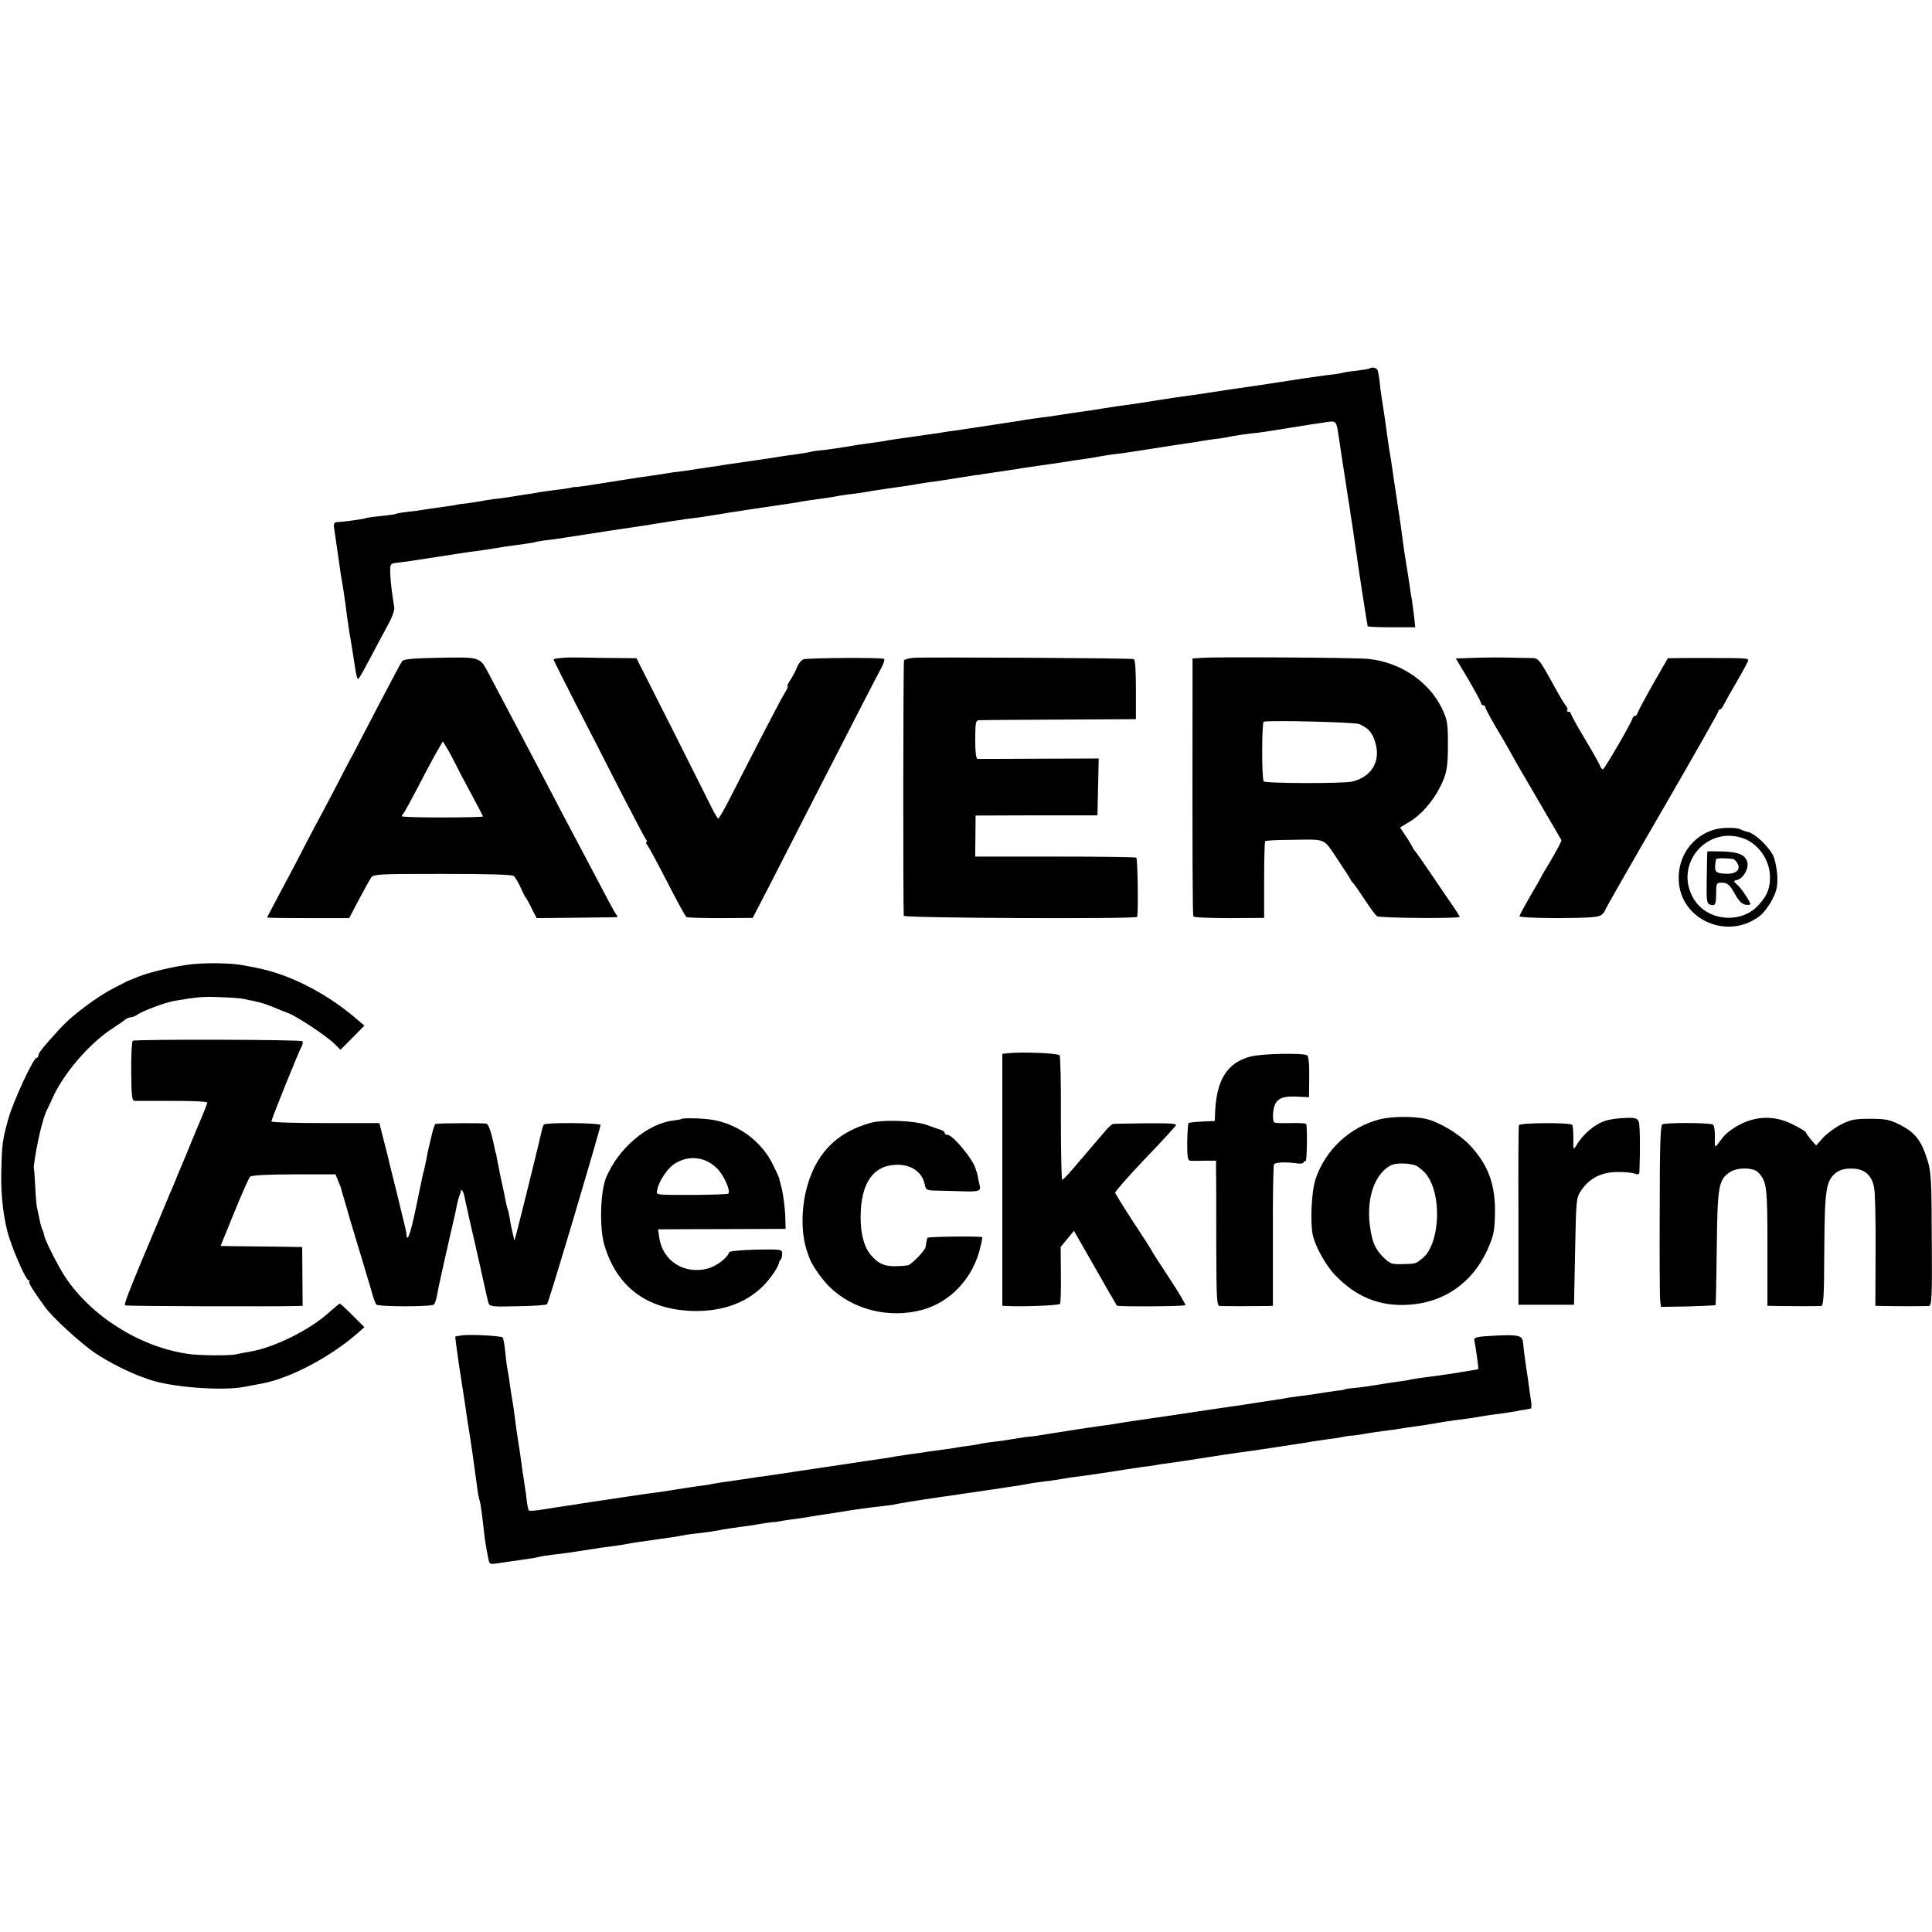
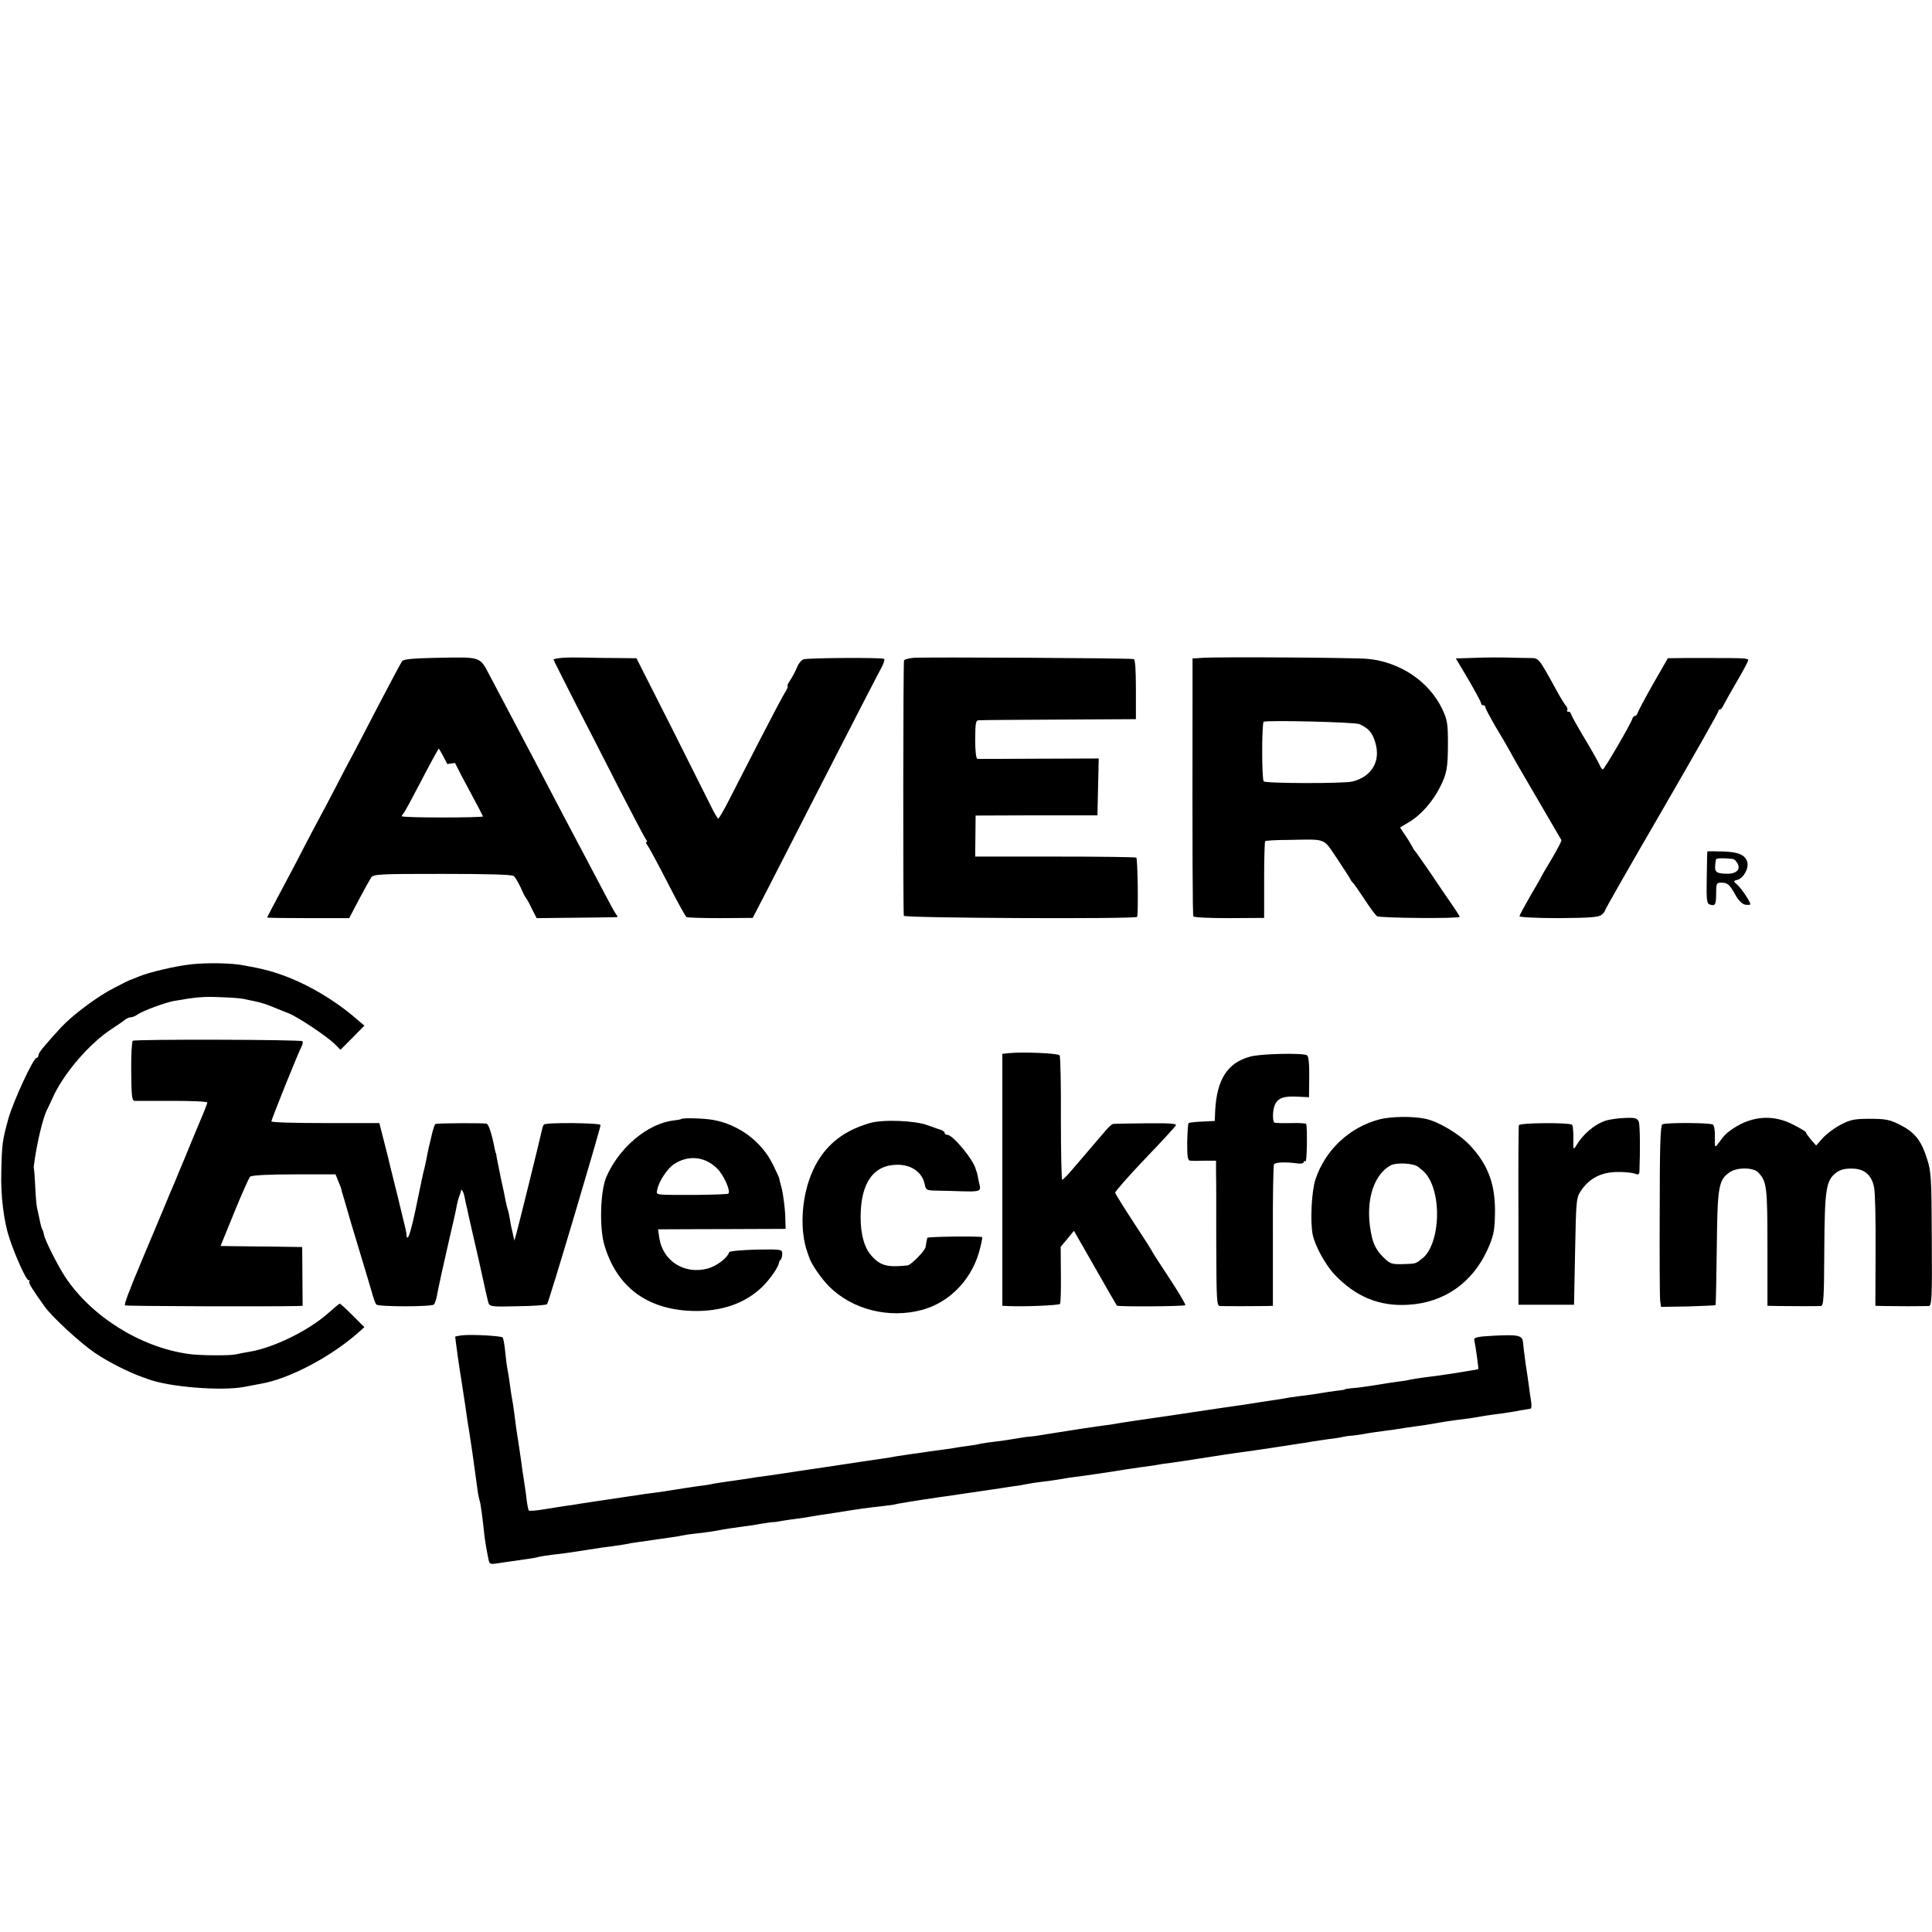
<svg xmlns="http://www.w3.org/2000/svg" version="1.0" width="904pt" height="904pt" viewBox="0 0 904 904" preserveAspectRatio="xMidYMid meet">
  <g transform="translate(0,904) scale(0.1,-0.1)" fill="#000000" stroke="none">
-     <path d="M6409 7316 c-2 -2 -31 -7 -64 -11 -32 -3 -62 -8 -65 -10 -3 -1 -30 -6 -60 -9 -50 -6 -179 -25 -285 -42 -22 -3 -49 -7 -60 -9 -64 -9 -206 -30 -275 -41 -25 -3 -54 -8 -65 -9 -32 -4 -178 -27 -196 -30 -9 -2 -40 -6 -69 -10 -29 -4 -60 -8 -69 -10 -9 -1 -52 -8 -96 -15 -80 -11 -110 -16 -162 -24 -16 -3 -48 -7 -73 -10 -25 -3 -56 -8 -70 -10 -26 -5 -279 -43 -340 -52 -19 -2 -46 -6 -60 -9 -14 -2 -61 -9 -105 -15 -105 -15 -135 -19 -165 -25 -14 -2 -45 -7 -70 -10 -25 -3 -71 -10 -102 -16 -32 -5 -79 -12 -105 -15 -27 -2 -55 -6 -63 -9 -8 -2 -35 -7 -60 -10 -25 -3 -85 -12 -135 -20 -49 -8 -110 -16 -135 -20 -25 -3 -56 -8 -70 -10 -14 -3 -43 -7 -65 -10 -22 -4 -49 -7 -60 -9 -11 -2 -44 -7 -74 -11 -30 -3 -62 -8 -72 -10 -9 -2 -39 -6 -66 -10 -52 -7 -94 -14 -133 -20 -137 -22 -221 -35 -227 -34 -5 1 -10 0 -13 -1 -10 -3 -38 -8 -92 -14 -31 -4 -66 -9 -79 -12 -13 -2 -40 -7 -59 -9 -19 -3 -50 -8 -68 -11 -17 -3 -49 -7 -70 -9 -20 -3 -48 -7 -62 -10 -14 -3 -43 -7 -65 -10 -22 -2 -49 -6 -60 -9 -11 -2 -45 -7 -75 -11 -30 -4 -64 -9 -74 -11 -11 -2 -42 -6 -69 -9 -28 -3 -53 -8 -56 -10 -4 -2 -35 -6 -71 -10 -35 -3 -67 -8 -70 -10 -5 -3 -101 -17 -133 -18 -14 -1 -17 -8 -13 -32 2 -16 10 -66 16 -110 6 -44 13 -91 15 -105 3 -14 7 -43 11 -65 8 -54 11 -71 18 -130 4 -27 9 -61 11 -75 3 -14 9 -54 15 -90 18 -120 21 -133 29 -124 5 5 32 54 61 109 29 55 65 123 80 150 15 28 26 59 25 70 -2 11 -6 45 -11 75 -4 30 -8 72 -8 94 -1 34 2 39 24 42 38 4 86 11 200 29 58 9 116 18 130 20 56 7 117 16 145 21 32 6 65 10 130 19 22 3 47 7 55 10 8 2 39 7 69 10 30 4 63 9 75 11 12 2 99 15 194 30 94 14 182 27 194 29 12 3 40 7 63 10 22 4 54 9 70 11 17 3 46 7 65 9 34 4 70 10 140 21 19 3 44 8 55 9 18 3 149 23 200 30 63 9 102 15 120 19 11 2 45 7 75 11 30 4 64 9 75 11 11 3 38 7 60 10 45 5 71 9 135 20 25 4 52 8 60 9 25 3 113 16 145 22 17 3 44 7 60 9 17 2 70 10 119 18 49 8 92 15 95 14 3 0 8 1 11 2 3 1 14 3 25 4 35 5 109 16 135 20 14 3 61 10 105 16 44 6 94 14 110 16 17 3 45 7 64 10 39 5 84 12 121 19 14 3 43 7 65 10 23 2 86 11 140 20 147 23 146 23 195 30 25 3 59 9 75 12 17 3 41 6 55 8 14 1 39 5 55 8 37 8 110 19 150 22 17 2 75 11 130 20 55 9 111 18 125 20 14 2 44 6 67 10 46 7 46 7 58 -75 11 -72 13 -90 29 -190 8 -52 17 -113 21 -135 3 -23 7 -50 9 -60 2 -11 7 -45 11 -75 4 -30 10 -66 12 -80 2 -14 5 -36 7 -50 9 -62 24 -160 40 -260 3 -14 5 -27 5 -30 1 -3 51 -5 112 -5 l111 0 -6 56 c-4 32 -9 67 -11 80 -3 13 -7 41 -10 64 -3 22 -10 65 -15 95 -9 55 -13 83 -25 175 -4 28 -9 61 -11 75 -2 14 -7 41 -9 60 -3 19 -7 49 -10 65 -3 17 -7 48 -10 70 -3 22 -8 51 -10 65 -3 14 -7 42 -10 63 -11 83 -23 162 -31 212 -3 17 -7 49 -9 73 -3 23 -7 47 -10 52 -6 10 -28 13 -36 6z" />
-     <path d="M2044 5962 c-105 -2 -155 -6 -162 -15 -5 -6 -51 -93 -103 -192 -51 -99 -108 -207 -125 -240 -18 -33 -42 -78 -53 -100 -11 -22 -44 -85 -73 -140 -30 -55 -94 -176 -142 -270 -49 -93 -100 -189 -113 -213 -12 -23 -23 -44 -23 -45 0 -2 86 -3 192 -3 l192 0 45 86 c25 47 51 94 57 103 10 17 36 18 333 18 215 0 326 -3 335 -10 7 -6 21 -30 32 -53 10 -24 21 -45 24 -48 3 -3 16 -25 28 -51 l23 -45 187 2 c103 1 189 2 191 3 2 0 -1 7 -7 14 -5 6 -34 59 -64 117 -31 58 -73 139 -95 180 -38 71 -96 181 -213 405 -29 55 -81 154 -116 220 -35 66 -81 154 -103 195 -47 89 -37 86 -247 82z m85 -492 c12 -25 46 -90 76 -145 30 -55 54 -102 55 -105 0 -3 -85 -5 -190 -5 -104 0 -190 2 -190 6 0 3 4 9 9 15 5 5 39 68 76 139 37 72 77 145 88 163 l19 33 17 -28 c10 -15 27 -48 40 -73z" />
+     <path d="M2044 5962 c-105 -2 -155 -6 -162 -15 -5 -6 -51 -93 -103 -192 -51 -99 -108 -207 -125 -240 -18 -33 -42 -78 -53 -100 -11 -22 -44 -85 -73 -140 -30 -55 -94 -176 -142 -270 -49 -93 -100 -189 -113 -213 -12 -23 -23 -44 -23 -45 0 -2 86 -3 192 -3 l192 0 45 86 c25 47 51 94 57 103 10 17 36 18 333 18 215 0 326 -3 335 -10 7 -6 21 -30 32 -53 10 -24 21 -45 24 -48 3 -3 16 -25 28 -51 l23 -45 187 2 c103 1 189 2 191 3 2 0 -1 7 -7 14 -5 6 -34 59 -64 117 -31 58 -73 139 -95 180 -38 71 -96 181 -213 405 -29 55 -81 154 -116 220 -35 66 -81 154 -103 195 -47 89 -37 86 -247 82z m85 -492 c12 -25 46 -90 76 -145 30 -55 54 -102 55 -105 0 -3 -85 -5 -190 -5 -104 0 -190 2 -190 6 0 3 4 9 9 15 5 5 39 68 76 139 37 72 77 145 88 163 c10 -15 27 -48 40 -73z" />
    <path d="M2633 5962 c-24 -2 -43 -5 -43 -8 0 -3 46 -93 101 -202 56 -108 151 -294 211 -412 61 -118 115 -221 120 -227 6 -7 7 -13 3 -13 -4 0 -3 -6 3 -13 6 -7 48 -84 93 -172 45 -88 86 -163 91 -166 5 -3 76 -5 159 -5 l151 1 70 135 c38 74 137 268 220 430 83 162 185 360 226 440 41 80 82 158 90 173 8 16 12 31 9 34 -7 7 -354 5 -377 -2 -10 -3 -24 -20 -31 -38 -7 -18 -21 -44 -31 -59 -11 -16 -16 -28 -13 -28 4 0 -2 -15 -13 -32 -11 -18 -64 -118 -118 -223 -53 -104 -118 -229 -142 -277 -25 -49 -48 -88 -51 -88 -3 0 -18 24 -32 53 -14 28 -99 197 -188 375 l-163 322 -86 1 c-48 0 -116 1 -152 2 -36 1 -84 1 -107 -1z" />
    <path d="M4275 5962 c-22 -2 -42 -7 -45 -12 -4 -6 -5 -1153 -1 -1195 1 -11 1090 -16 1092 -5 6 28 2 273 -4 277 -5 3 -176 5 -381 5 l-373 0 1 96 1 96 285 1 285 0 3 133 3 133 -278 -1 c-153 -1 -283 -1 -289 -1 -7 1 -11 34 -11 91 1 84 2 90 21 90 12 1 181 2 376 3 l355 2 0 139 c0 87 -3 140 -10 142 -13 5 -974 10 -1030 6z" />
    <path d="M5628 5962 l-48 -3 0 -155 c-1 -768 0 -1046 4 -1052 3 -5 78 -8 168 -8 l163 1 0 177 c0 97 2 179 5 182 3 3 53 6 110 6 181 3 159 11 226 -87 32 -49 61 -92 63 -98 2 -5 7 -12 11 -15 4 -3 28 -38 54 -77 26 -40 53 -76 59 -80 14 -9 387 -12 387 -3 0 3 -17 30 -38 60 -21 30 -67 98 -102 150 -36 52 -67 97 -71 100 -3 3 -8 12 -12 20 -4 8 -18 32 -32 52 l-24 36 43 26 c53 31 109 94 143 161 33 65 38 91 38 210 0 87 -3 107 -26 156 -61 129 -196 221 -348 236 -61 6 -696 10 -773 5z m732 -310 c44 -20 61 -39 75 -86 27 -88 -17 -161 -108 -183 -43 -10 -408 -9 -414 1 -10 15 -9 276 0 279 26 8 425 -2 447 -11z" />
    <path d="M6903 5962 l-91 -3 59 -99 c32 -55 59 -105 59 -110 0 -6 5 -10 10 -10 6 0 10 -4 10 -9 0 -5 21 -45 46 -88 26 -43 57 -96 69 -118 25 -46 33 -60 150 -260 48 -82 89 -153 91 -156 2 -3 -19 -43 -46 -89 -28 -46 -50 -84 -50 -86 0 -1 -22 -40 -50 -87 -27 -47 -50 -89 -50 -94 0 -5 81 -9 183 -9 141 1 188 4 200 15 10 7 17 17 17 21 0 4 119 213 265 464 146 252 265 462 265 467 0 5 3 9 8 9 4 0 12 10 18 23 6 12 34 62 62 110 29 49 52 93 52 98 0 9 -23 10 -165 10 -36 0 -98 0 -138 0 l-73 -1 -70 -122 c-38 -67 -70 -128 -72 -135 -2 -7 -7 -13 -12 -13 -5 0 -10 -6 -12 -13 -6 -22 -131 -237 -138 -237 -4 0 -10 8 -14 18 -3 9 -35 66 -71 126 -36 60 -65 113 -65 117 0 5 -5 9 -12 9 -6 0 -8 3 -5 7 4 3 1 13 -7 22 -7 9 -27 41 -43 71 -85 154 -82 150 -121 151 -21 0 -66 1 -102 2 -36 1 -106 1 -157 -1z" />
-     <path d="M8021 5158 c-104 -30 -172 -128 -166 -239 9 -184 229 -280 379 -165 17 13 43 47 58 76 22 43 26 62 24 114 -2 34 -11 77 -20 94 -22 43 -84 101 -116 109 -14 3 -29 8 -35 12 -18 10 -89 10 -124 -1z m137 -41 c71 -26 124 -103 124 -181 0 -53 -13 -86 -52 -129 -81 -93 -244 -78 -306 29 -93 158 61 343 234 281z" />
    <path d="M7989 5056 c-1 0 -2 -56 -3 -123 -2 -108 0 -122 16 -126 24 -7 28 0 28 55 0 43 2 48 23 48 30 0 40 -8 67 -57 14 -26 31 -43 46 -46 13 -2 24 -1 24 2 0 12 -43 76 -62 92 -18 16 -18 17 1 22 28 7 54 52 47 82 -9 35 -41 49 -118 51 -38 1 -69 1 -69 0z m118 -35 c7 0 17 -10 23 -21 17 -32 -10 -52 -62 -48 -44 3 -48 10 -39 66 1 7 32 8 78 3z" />
    <path d="M895 4528 c-73 -8 -198 -37 -250 -59 -16 -7 -32 -13 -35 -14 -3 0 -36 -17 -75 -37 -79 -40 -195 -127 -249 -185 -78 -85 -106 -119 -106 -130 0 -7 -4 -13 -9 -13 -15 0 -109 -203 -132 -285 -28 -102 -30 -117 -33 -250 -3 -112 12 -232 39 -312 29 -86 78 -193 88 -193 6 0 7 -3 4 -6 -5 -6 16 -40 73 -119 37 -51 172 -174 235 -216 67 -45 160 -91 225 -114 3 -1 12 -4 20 -7 97 -38 349 -58 455 -37 28 5 63 12 79 15 129 23 318 122 446 233 l35 31 -55 55 c-30 30 -57 55 -60 55 -3 0 -27 -20 -55 -45 -91 -81 -256 -162 -368 -180 -23 -4 -51 -9 -62 -12 -31 -7 -174 -6 -225 2 -224 32 -452 175 -575 360 -35 54 -95 172 -99 197 -1 7 -4 18 -7 23 -4 6 -10 28 -14 50 -5 22 -10 47 -12 55 -2 8 -6 51 -8 95 -2 44 -5 82 -6 85 -1 3 -1 8 -1 11 12 101 43 232 63 268 5 9 15 32 24 51 49 113 173 258 280 327 28 18 55 37 62 43 7 5 18 10 25 10 8 0 22 6 33 14 26 17 125 54 167 62 102 18 141 22 218 18 47 -1 96 -5 110 -8 14 -3 35 -8 48 -10 33 -7 62 -16 97 -31 17 -7 46 -19 65 -26 43 -17 180 -108 216 -144 l27 -27 56 56 56 57 -40 34 c-128 110 -292 197 -436 230 -26 6 -29 7 -89 18 -55 11 -168 13 -245 5z" />
    <path d="M621 4170 c-4 -3 -8 -67 -7 -142 1 -116 3 -138 16 -139 8 0 88 0 178 0 89 0 162 -3 162 -8 0 -4 -15 -43 -34 -87 -18 -43 -50 -119 -70 -169 -21 -49 -44 -106 -52 -125 -14 -33 -21 -48 -43 -102 -11 -26 -39 -94 -102 -243 -67 -160 -89 -218 -84 -223 3 -4 688 -6 805 -3 l26 1 -1 138 -1 137 -134 2 c-74 1 -160 2 -192 2 l-56 1 64 157 c35 86 69 162 74 167 7 7 86 11 205 11 l195 0 12 -30 c7 -16 13 -32 14 -35 0 -3 6 -25 14 -50 7 -25 14 -49 16 -55 1 -5 23 -80 49 -165 26 -85 54 -180 63 -210 8 -30 18 -59 23 -64 10 -11 258 -11 269 0 5 5 11 23 14 39 8 44 30 144 59 270 14 61 29 124 32 142 3 18 9 43 14 56 6 14 9 27 8 29 -1 2 1 1 5 -2 4 -3 9 -17 12 -32 3 -16 8 -40 12 -55 3 -16 17 -77 31 -138 14 -60 34 -148 44 -195 10 -47 21 -94 24 -105 6 -19 13 -20 138 -17 72 1 134 5 137 10 8 8 250 822 250 838 0 10 -255 13 -265 2 -3 -3 -7 -14 -9 -24 -5 -27 -105 -431 -118 -479 l-11 -40 -8 35 c-5 19 -11 49 -13 65 -3 17 -7 37 -10 45 -3 8 -7 26 -10 40 -2 14 -12 61 -22 105 -9 44 -18 89 -20 100 -1 11 -3 20 -4 20 -1 0 -3 8 -5 19 -13 67 -28 115 -38 118 -10 4 -218 3 -239 -1 -3 0 -11 -22 -17 -48 -6 -27 -13 -55 -15 -63 -2 -8 -7 -33 -11 -55 -5 -22 -9 -44 -11 -50 -4 -13 -8 -32 -40 -187 -24 -113 -39 -154 -42 -115 -1 14 0 10 -41 178 -17 69 -33 134 -36 145 -2 10 -14 60 -27 109 l-23 90 -252 0 c-139 0 -253 3 -253 8 0 10 127 325 141 350 6 11 7 22 4 25 -8 8 -783 10 -794 2z" />
    <path d="M4718 4112 l-28 -3 0 -590 0 -589 23 -1 c77 -4 242 3 247 10 3 5 5 67 4 138 l-1 129 31 37 31 38 99 -173 c54 -95 100 -175 102 -177 5 -6 314 -4 320 2 3 3 -31 60 -75 127 -45 68 -81 124 -81 126 0 2 -38 62 -85 133 -47 72 -86 135 -87 140 -2 4 60 75 137 156 77 80 143 152 147 159 5 9 -29 11 -140 10 -81 -1 -150 -2 -154 -3 -5 -1 -19 -13 -32 -28 -62 -73 -115 -134 -155 -181 -24 -29 -47 -52 -51 -52 -3 0 -6 129 -6 286 1 157 -2 291 -6 296 -6 10 -177 17 -240 10z" />
    <path d="M5850 4096 c-106 -28 -156 -106 -164 -252 l-2 -49 -59 -3 c-32 -1 -61 -5 -64 -7 -2 -3 -5 -43 -6 -90 0 -69 2 -85 15 -86 8 -1 39 -1 68 0 l52 0 0 -52 c1 -29 1 -181 1 -339 1 -262 2 -288 17 -289 18 -1 179 -1 223 0 l25 1 0 326 c-1 179 2 331 5 336 6 10 55 12 112 4 15 -2 27 1 27 6 0 5 4 7 9 4 6 -4 9 151 3 175 -1 3 -32 5 -69 4 -38 -1 -73 0 -79 2 -6 2 -9 21 -7 46 6 61 31 79 107 76 l61 -3 1 95 c1 59 -3 97 -10 101 -18 12 -217 8 -266 -6z" />
    <path d="M6457 3803 c-141 -36 -256 -143 -302 -282 -18 -55 -25 -195 -13 -257 10 -51 58 -140 102 -187 99 -105 211 -151 347 -142 165 10 296 101 367 253 30 67 35 88 37 165 4 141 -30 236 -118 329 -50 53 -148 111 -207 123 -60 13 -159 11 -213 -2z m179 -223 c32 -25 40 -35 54 -60 57 -107 40 -304 -31 -365 -36 -29 -30 -28 -98 -30 -50 -1 -57 1 -91 35 -26 26 -41 53 -50 89 -36 150 -1 288 85 337 27 16 108 12 131 -6z" />
    <path d="M3187 3804 c-1 -2 -18 -5 -37 -7 -121 -15 -256 -129 -314 -267 -27 -65 -32 -236 -8 -316 58 -196 199 -301 411 -308 136 -4 248 35 329 114 37 37 75 92 77 112 0 3 3 10 8 14 4 4 7 17 7 28 0 20 -4 21 -122 19 -68 -2 -124 -7 -126 -12 -9 -28 -60 -66 -102 -77 -108 -28 -208 35 -225 143 l-6 41 43 0 c24 0 158 1 299 1 l255 1 -2 67 c-2 36 -9 89 -15 117 -7 28 -14 53 -14 56 -1 3 -13 30 -28 60 -52 108 -161 189 -281 210 -46 8 -142 10 -149 4z m169 -232 c31 -31 64 -105 52 -117 -3 -3 -67 -5 -144 -6 -212 0 -193 -3 -188 27 7 36 47 97 78 117 67 44 145 36 202 -21z" />
    <path d="M7515 3797 c-55 -18 -109 -64 -142 -121 -11 -18 -12 -13 -11 37 0 32 -2 61 -6 64 -11 11 -245 10 -249 -2 -2 -5 -3 -197 -2 -425 l0 -415 130 0 130 0 5 250 c5 246 5 251 30 287 37 54 92 83 165 84 33 1 70 -3 83 -7 17 -7 22 -5 23 9 4 98 3 217 -3 233 -7 17 -16 20 -65 18 -32 -1 -71 -7 -88 -12z" />
    <path d="M8177 3794 c-41 -14 -95 -49 -114 -74 -6 -8 -18 -24 -26 -34 -13 -17 -14 -14 -13 33 1 29 -3 55 -9 59 -14 9 -223 10 -237 1 -9 -6 -12 -112 -12 -401 -1 -216 0 -406 2 -423 l4 -30 125 2 c70 2 128 5 130 6 2 2 4 123 6 268 3 289 8 319 62 355 36 23 111 22 133 -3 39 -42 42 -67 42 -348 l0 -275 53 -1 c52 -1 169 -1 197 0 13 1 15 38 16 264 2 286 8 324 57 361 18 13 41 19 73 18 57 0 92 -30 103 -88 5 -21 8 -155 7 -296 l-1 -258 37 -1 c21 0 74 -1 118 -1 44 0 87 1 95 1 14 1 16 39 14 314 -1 290 -3 317 -23 377 -27 85 -58 123 -126 157 -47 24 -67 28 -140 28 -74 0 -92 -4 -138 -28 -29 -15 -67 -44 -84 -63 l-30 -34 -24 27 c-13 16 -24 31 -24 35 0 3 -28 20 -62 37 -69 35 -140 40 -211 15z" />
    <path d="M4070 3785 c-136 -39 -225 -117 -275 -242 -46 -115 -53 -263 -17 -363 3 -8 6 -17 7 -20 8 -30 56 -101 95 -140 109 -108 279 -151 435 -109 135 37 241 152 273 297 6 23 9 43 8 43 -6 6 -256 3 -257 -3 -1 -4 -3 -12 -4 -18 -1 -5 -3 -16 -4 -24 -1 -17 -68 -85 -84 -87 -95 -10 -127 -2 -169 45 -34 37 -52 103 -51 185 1 158 61 241 173 241 66 0 116 -36 127 -92 5 -26 9 -28 52 -29 25 0 78 -2 116 -3 86 -3 96 0 89 28 -3 12 -7 31 -9 42 -2 10 -4 20 -5 22 -2 1 -3 5 -4 10 -10 44 -107 162 -133 162 -7 0 -13 4 -13 9 0 5 -8 11 -17 14 -10 3 -38 13 -63 22 -58 22 -210 28 -270 10z" />
    <path d="M2163 2792 c-18 -2 -33 -5 -33 -7 0 -7 21 -160 26 -185 2 -14 11 -72 20 -130 8 -58 17 -117 20 -132 11 -70 14 -90 39 -274 2 -17 7 -37 9 -45 5 -12 13 -76 21 -149 2 -25 12 -86 21 -128 4 -21 9 -22 42 -17 20 3 51 8 67 10 17 2 48 7 70 10 22 3 47 7 55 10 8 2 36 7 62 10 56 6 104 13 178 25 30 5 78 12 105 15 28 4 57 8 65 10 8 2 35 7 60 10 25 3 56 8 70 10 14 2 45 7 70 10 25 3 52 8 60 10 8 2 40 7 70 10 55 6 86 11 126 19 12 2 45 7 75 11 30 4 74 10 99 15 25 4 52 8 60 8 8 0 26 3 40 6 14 2 45 7 70 10 25 3 56 8 70 11 13 2 42 7 65 10 22 3 51 8 65 10 78 13 136 21 210 29 25 3 45 6 45 6 0 2 97 18 220 36 11 1 52 7 90 13 39 6 88 13 110 16 22 3 56 8 75 11 19 3 49 8 65 10 17 2 41 6 55 9 14 3 45 8 70 11 25 3 59 7 75 10 17 3 44 7 60 10 59 7 195 27 260 38 17 3 50 7 75 11 25 3 56 8 70 10 14 3 41 7 60 9 31 4 50 7 140 21 77 12 160 25 200 30 25 3 90 13 145 21 55 9 114 17 130 20 17 2 41 6 55 9 14 2 48 7 75 11 28 3 59 8 70 11 11 2 27 5 35 5 8 0 35 4 60 8 25 5 69 11 99 15 30 4 62 8 72 10 9 2 39 6 66 10 26 3 71 10 98 15 28 5 70 12 95 15 25 3 56 7 70 9 39 7 101 17 145 22 22 3 51 8 65 10 14 3 34 7 45 8 11 2 23 4 27 5 4 0 5 16 2 34 -3 17 -7 46 -9 62 -2 17 -9 66 -16 110 -6 44 -12 91 -13 105 -3 32 -23 36 -139 30 -75 -4 -91 -8 -89 -20 6 -25 21 -134 19 -136 -1 -1 -20 -5 -42 -8 -22 -4 -67 -11 -100 -16 -33 -5 -82 -12 -110 -15 -27 -4 -57 -8 -65 -10 -8 -3 -35 -7 -60 -10 -25 -3 -74 -11 -110 -17 -36 -6 -81 -12 -100 -13 -19 -2 -35 -4 -35 -5 0 -1 -9 -4 -20 -5 -23 -2 -99 -14 -136 -20 -13 -2 -44 -6 -69 -9 -25 -3 -56 -8 -70 -11 -13 -2 -42 -7 -65 -10 -22 -3 -51 -8 -65 -10 -14 -2 -43 -7 -65 -10 -44 -6 -165 -24 -205 -30 -106 -16 -179 -27 -203 -30 -77 -11 -115 -17 -142 -21 -16 -3 -43 -7 -60 -10 -54 -6 -251 -37 -325 -49 -19 -4 -42 -6 -50 -7 -8 0 -37 -4 -65 -9 -27 -5 -70 -11 -95 -14 -25 -3 -56 -7 -70 -10 -14 -4 -43 -8 -65 -11 -22 -3 -51 -7 -65 -10 -14 -2 -45 -7 -70 -10 -25 -3 -56 -7 -70 -10 -14 -2 -43 -6 -65 -9 -22 -3 -49 -7 -60 -9 -19 -4 -83 -14 -135 -21 -14 -2 -104 -16 -200 -30 -96 -14 -186 -28 -200 -30 -14 -2 -47 -7 -75 -11 -27 -3 -59 -8 -70 -10 -11 -2 -38 -6 -60 -9 -77 -11 -100 -14 -120 -18 -11 -3 -42 -8 -70 -11 -27 -4 -75 -11 -105 -16 -30 -5 -75 -12 -100 -15 -25 -3 -63 -8 -85 -12 -22 -3 -47 -7 -55 -8 -15 -2 -155 -23 -200 -30 -14 -3 -43 -7 -65 -10 -22 -3 -70 -11 -108 -17 -37 -6 -69 -9 -72 -6 -3 2 -7 22 -10 44 -2 21 -7 55 -10 74 -3 19 -7 49 -10 65 -4 35 -24 169 -30 205 -2 14 -6 45 -9 70 -3 25 -8 54 -10 65 -2 11 -7 40 -10 65 -3 25 -8 56 -11 70 -3 14 -8 52 -11 85 -3 33 -9 63 -12 67 -8 7 -141 15 -189 10z" />
  </g>
</svg>